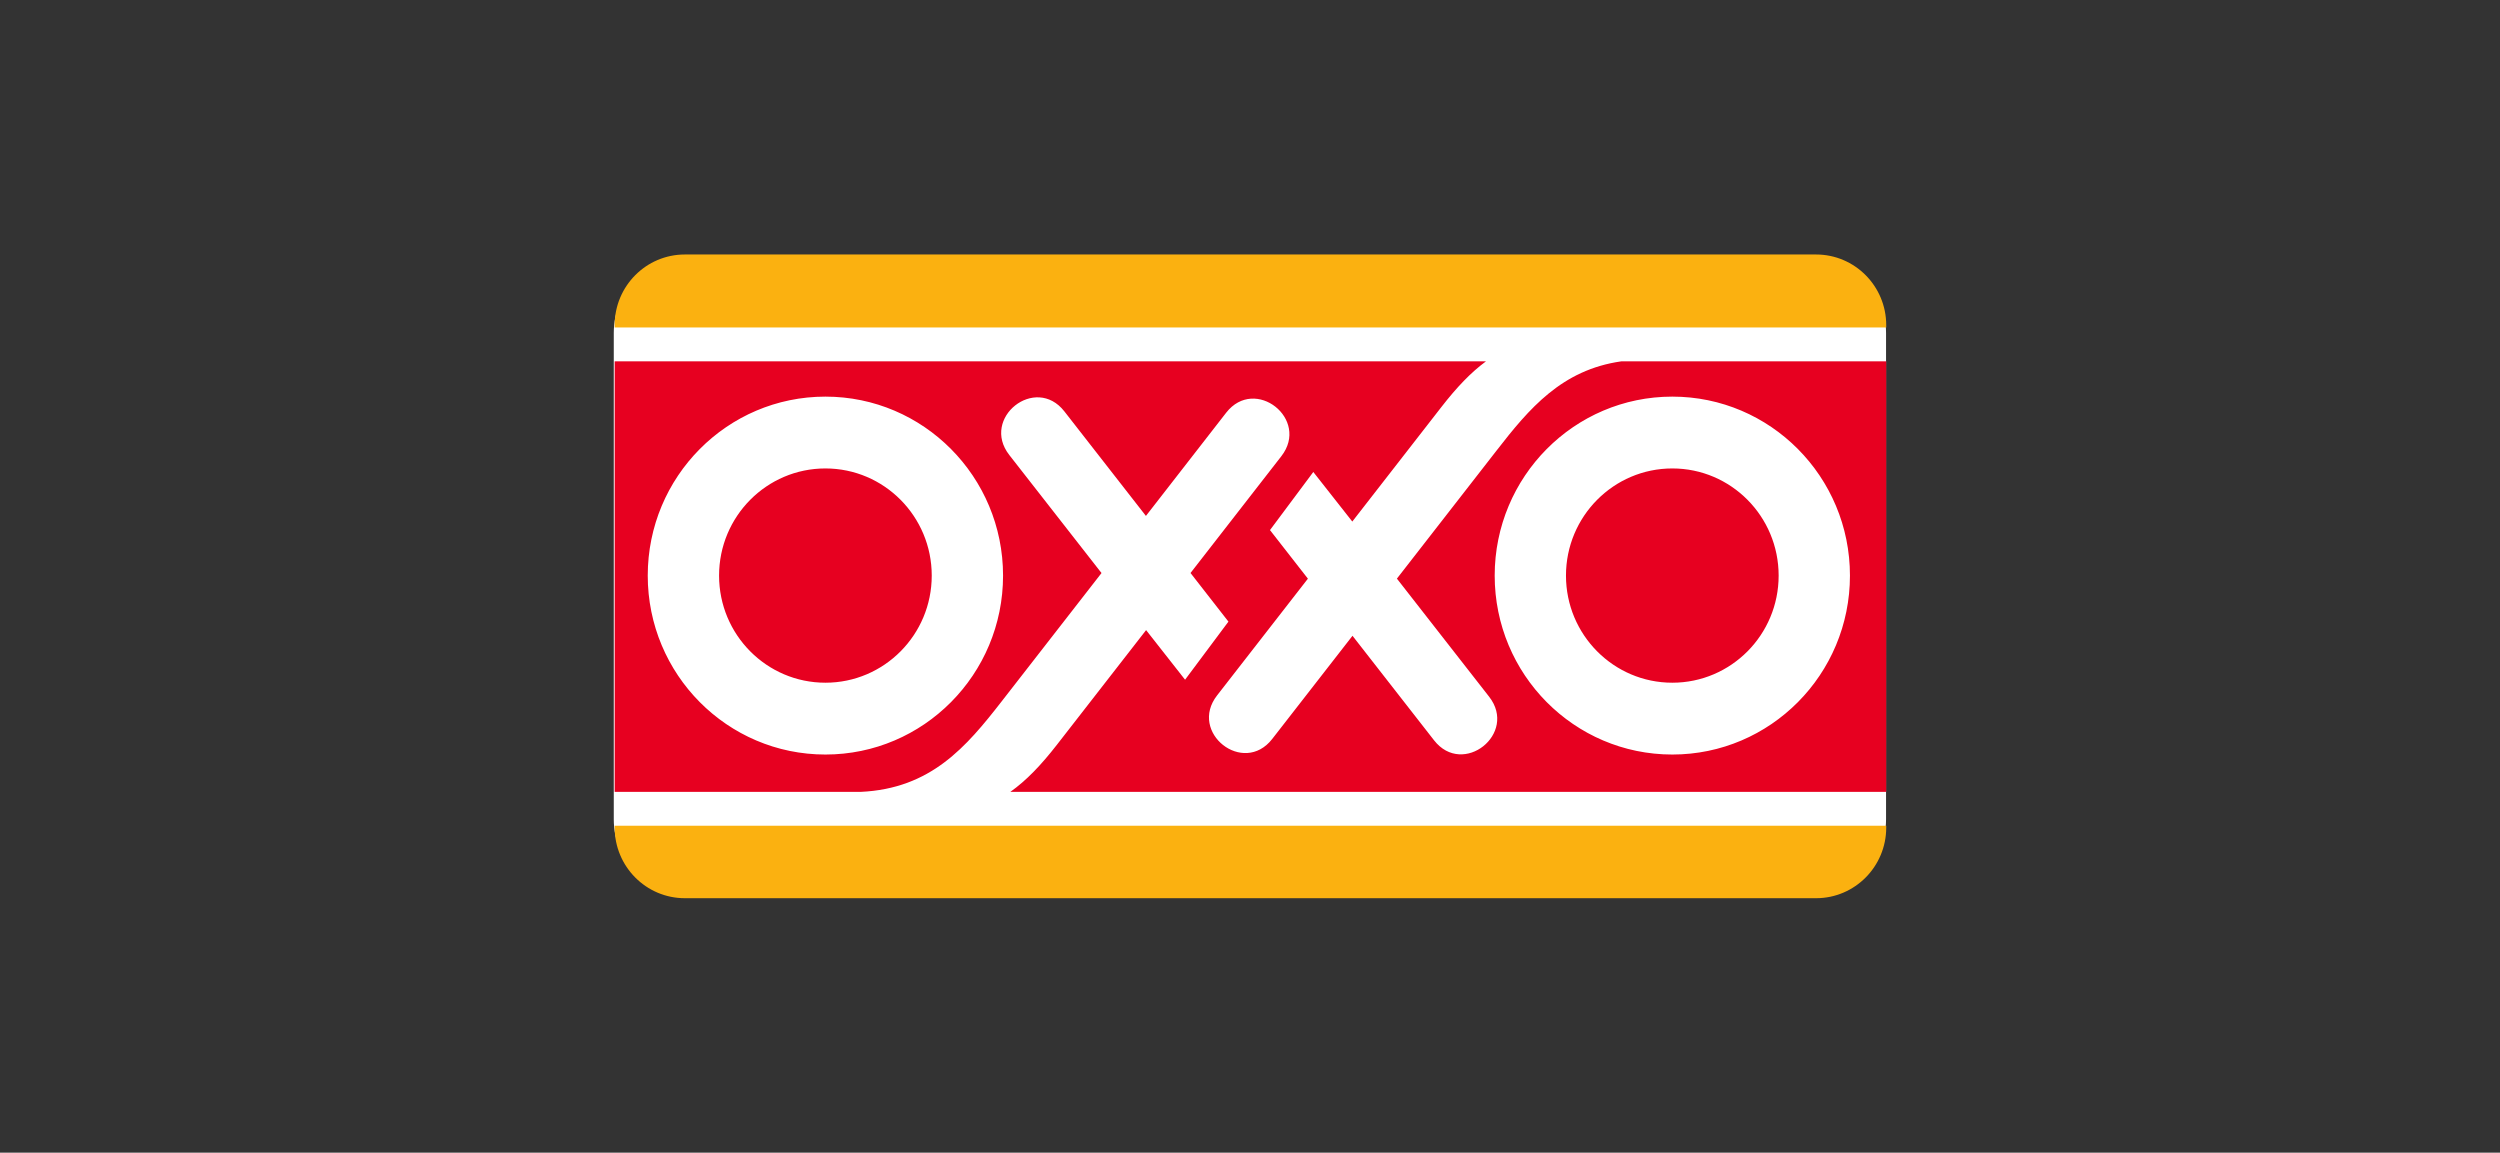
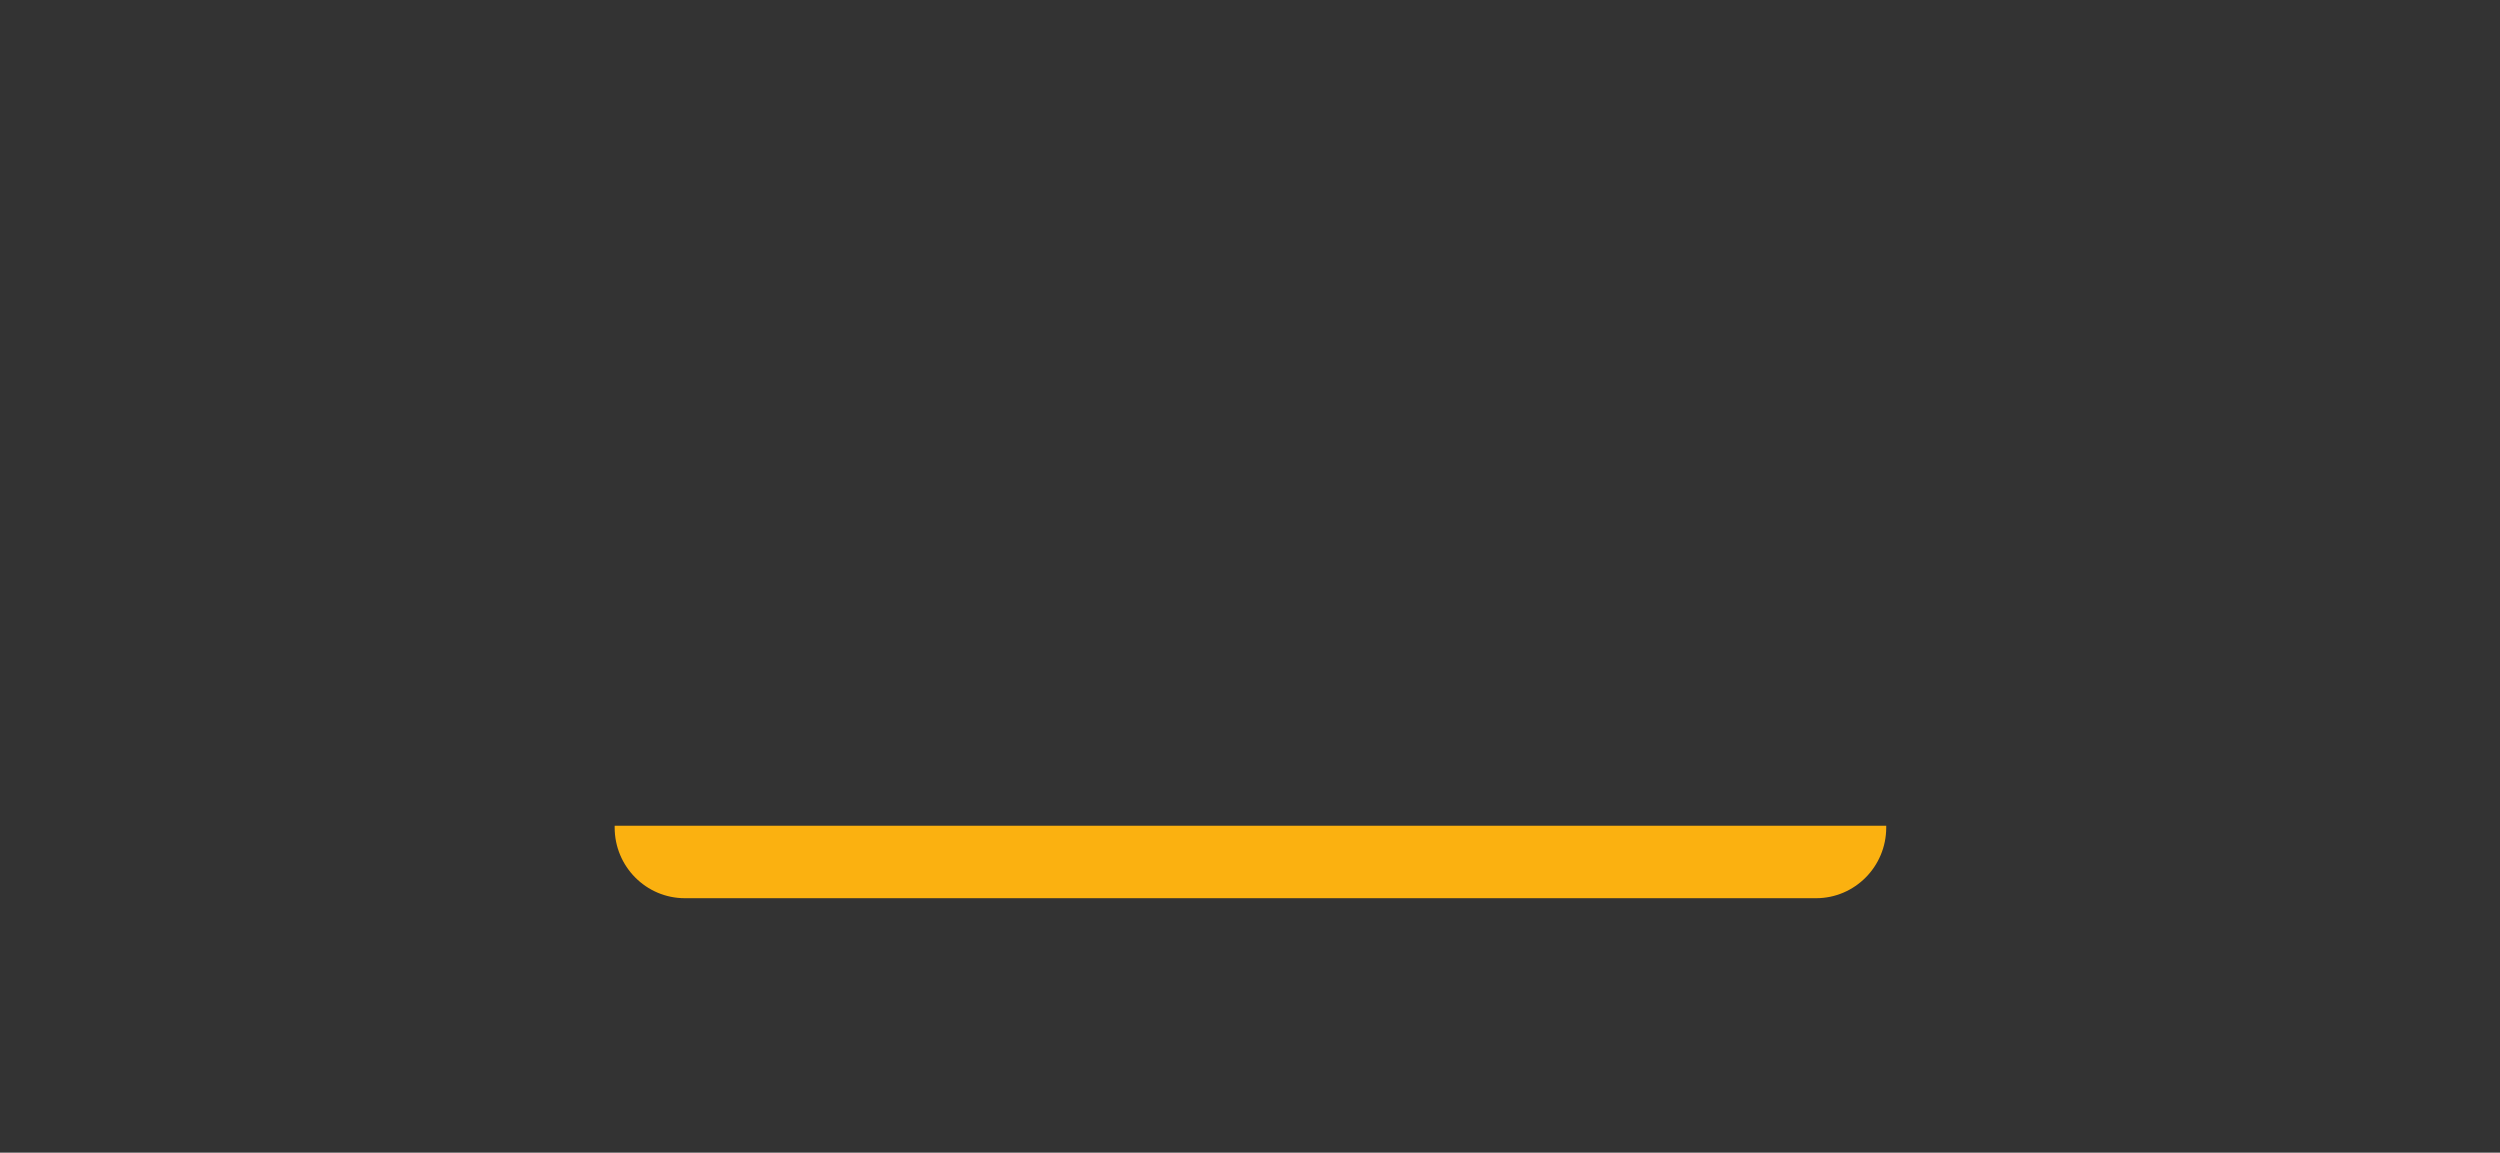
<svg xmlns="http://www.w3.org/2000/svg" viewBox="0 0 167 77">
  <rect x="0" y="0" width="167" height="77" fill="#333333" stroke="none" />
  <g fill="none" fill-rule="evenodd">
-     <path d="m0 0h167v77h-167z" />
    <g fill-rule="nonzero" transform="translate(41 17)">
-       <path d="m0 5.242c0-2.835 2.281-5.136 5.098-5.136h74.792c2.814 0 5.098 2.301 5.098 5.136v32.488c0 2.835-2.284 5.134-5.098 5.134h-74.792c-2.817 0-5.098-2.298-5.098-5.134z" fill="#fff" />
-       <path d="m.059 4.723c0-2.608 2.1-4.723 4.689-4.723h75.565c2.589 0 4.687 2.115 4.687 4.723v.15h-84.941z" fill="#fbb110" />
      <path d="m85 38.16v.117c0 2.608-2.098 4.723-4.687 4.723h-75.565c-2.589 0-4.689-2.115-4.689-4.723v-.117z" fill="#fbb110" />
-       <path d="m58.845 21.45c0 6.602 5.312 11.953 11.866 11.953 6.552 0 11.866-5.352 11.866-11.953 0-6.604-5.314-11.956-11.866-11.956-6.555 0-11.866 5.352-11.866 11.956zm-56.576 0c0 6.602 5.314 11.953 11.869 11.953 6.552 0 11.866-5.352 11.866-11.953 0-6.604-5.314-11.956-11.866-11.956-6.555 0-11.869 5.352-11.869 11.956zm82.731 14.446h-58.509c1.055-.746 2.037-1.766 3.108-3.143l5.96-7.662 2.603 3.314 2.897-3.881-2.533-3.248 6.066-7.8c1.926-2.474-1.757-5.382-3.684-2.908l-5.361 6.895-5.45-6.986c-1.929-2.467-5.605.448-3.677 2.917l6.16 7.885-6.665 8.567c-2.368 3.044-4.731 5.835-9.423 6.051h-16.433v-28.759h58.202c-1.001.736-1.945 1.724-2.97 3.042l-5.958 7.659-2.605-3.311-2.894 3.881 2.533 3.246-6.068 7.8c-1.924 2.474 1.76 5.382 3.684 2.908l5.363-6.893 5.45 6.984c1.929 2.469 5.605-.446 3.677-2.915l-6.16-7.887 6.665-8.565c2.175-2.8 4.349-5.385 8.328-5.95h17.695zm-21.393-14.446c0-3.954 3.181-7.158 7.104-7.158 3.923 0 7.102 3.204 7.102 7.158 0 3.952-3.179 7.155-7.102 7.155-3.923 0-7.104-3.204-7.104-7.155zm-56.573 0c0-3.954 3.181-7.158 7.104-7.158 3.921 0 7.102 3.204 7.102 7.158 0 3.952-3.181 7.155-7.102 7.155-3.923 0-7.104-3.204-7.104-7.155" fill="#e70020" />
    </g>
  </g>
</svg>